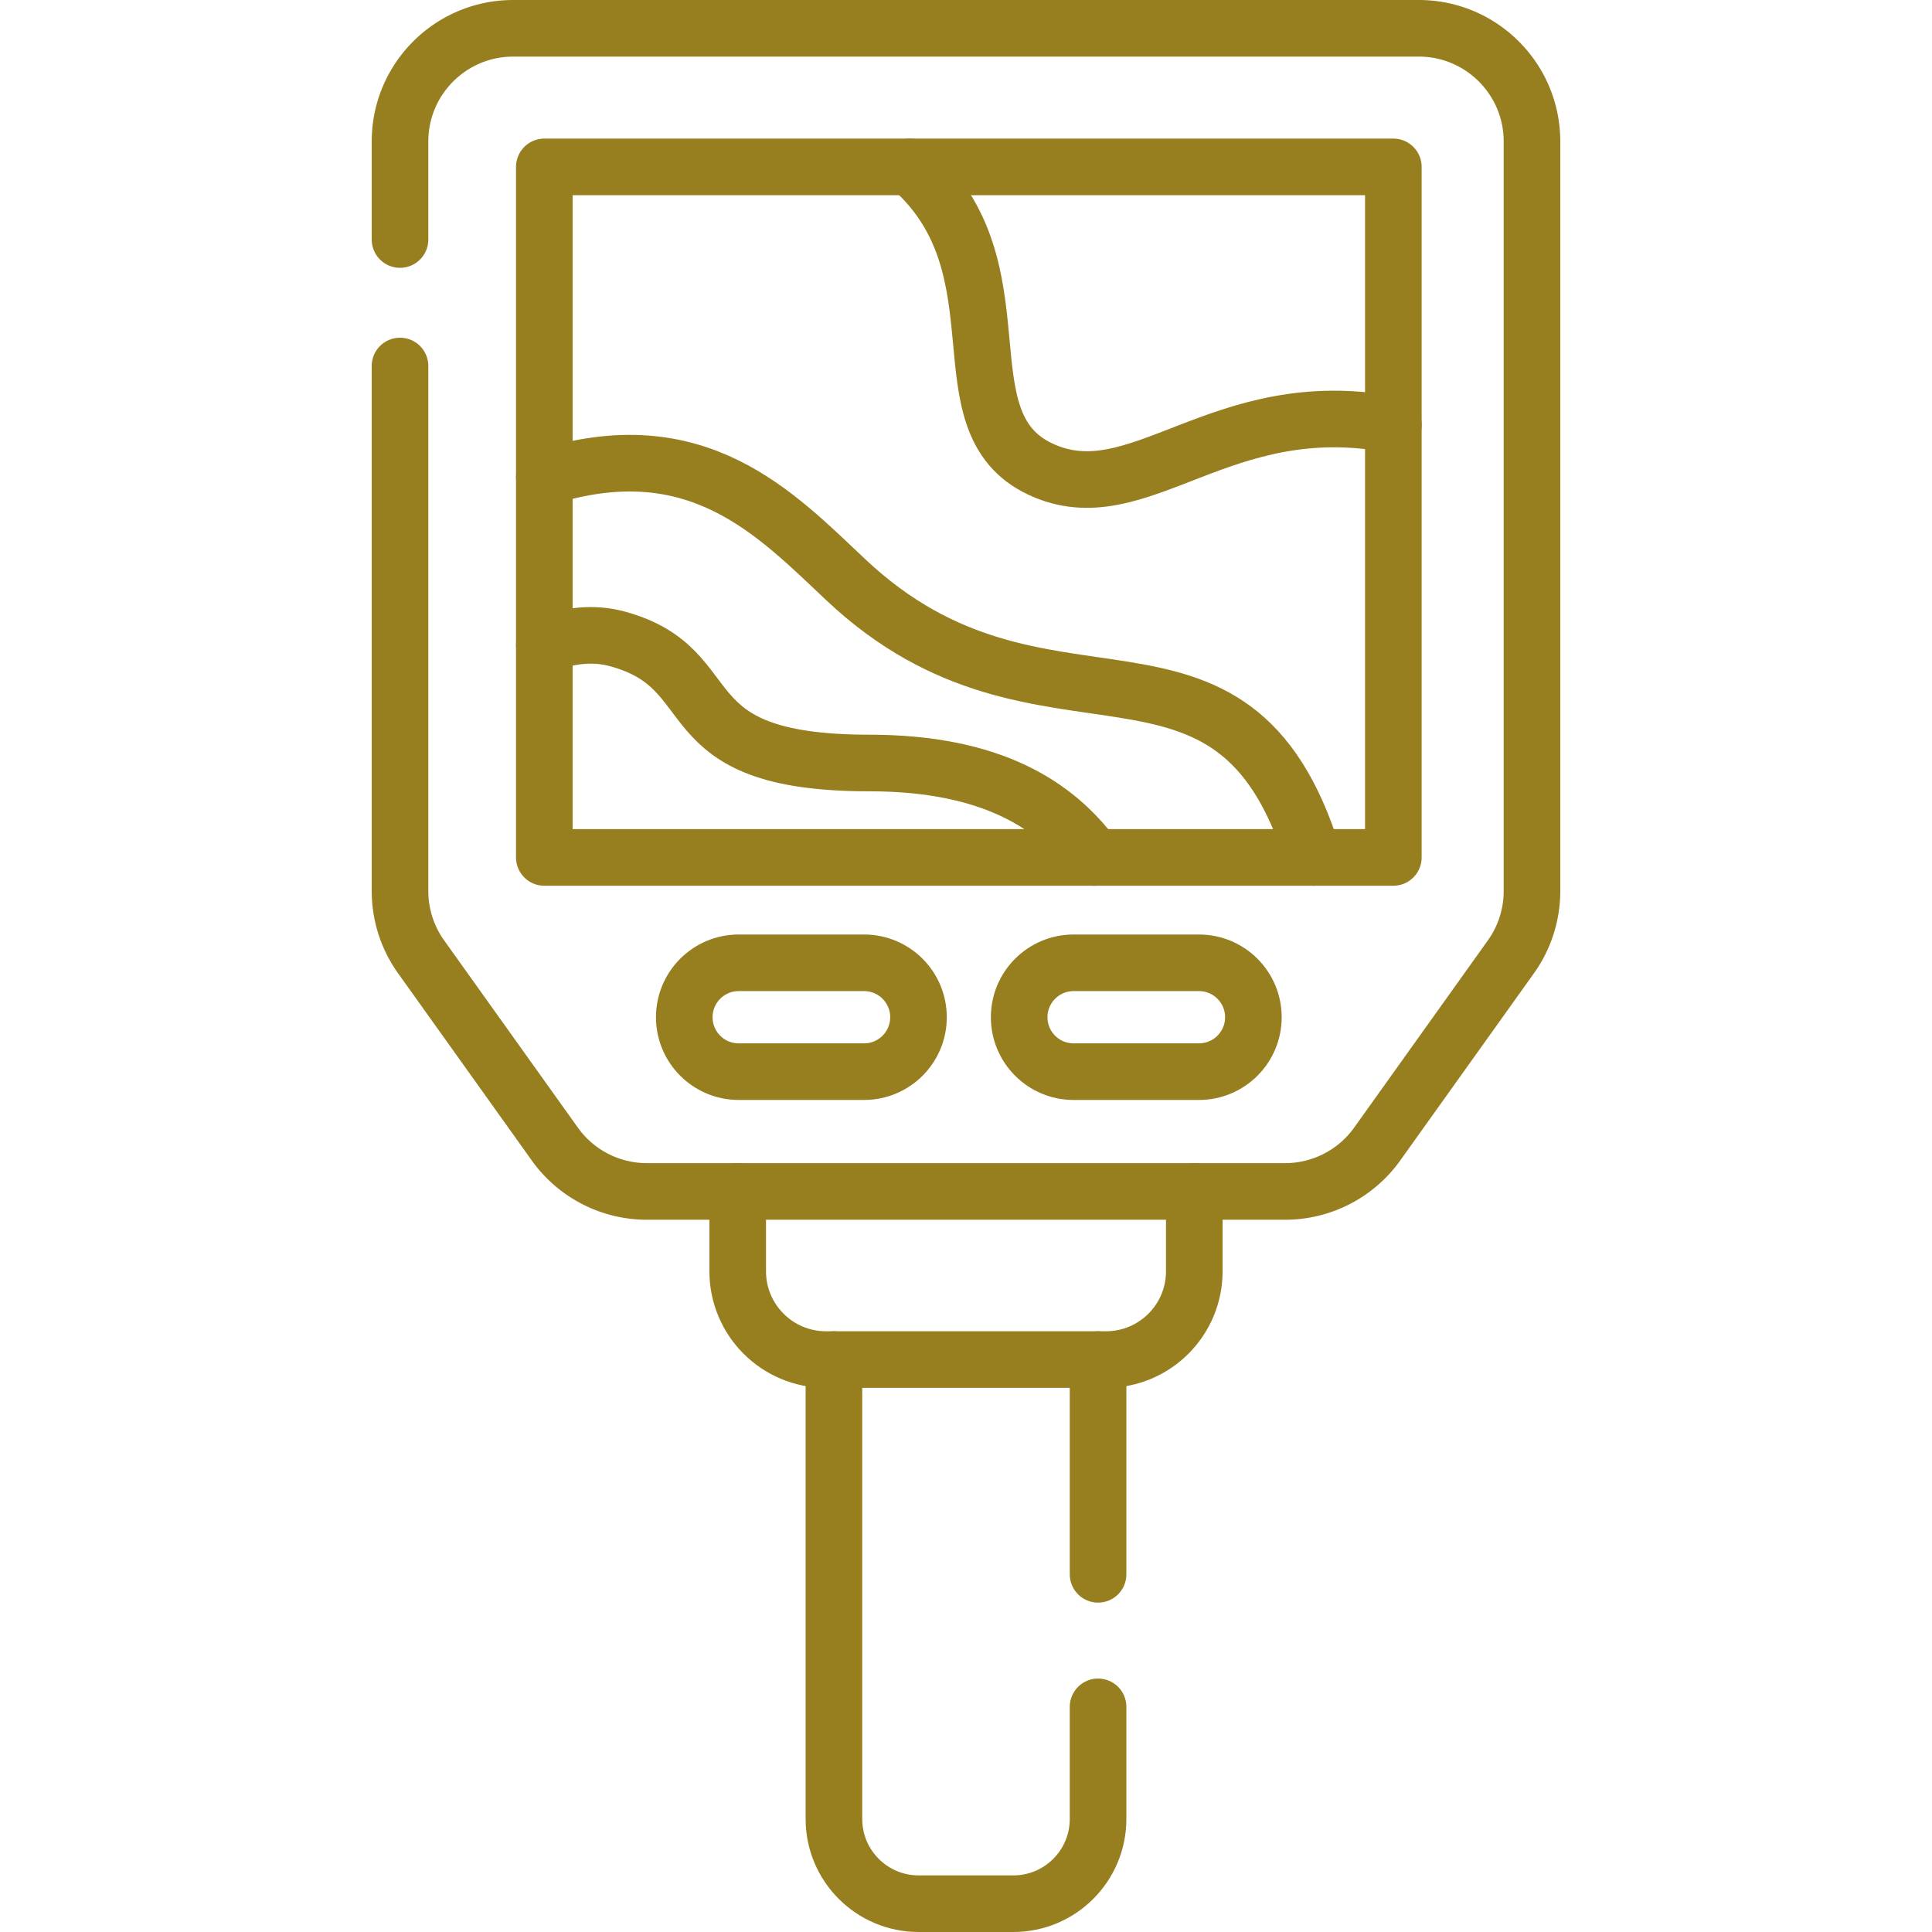
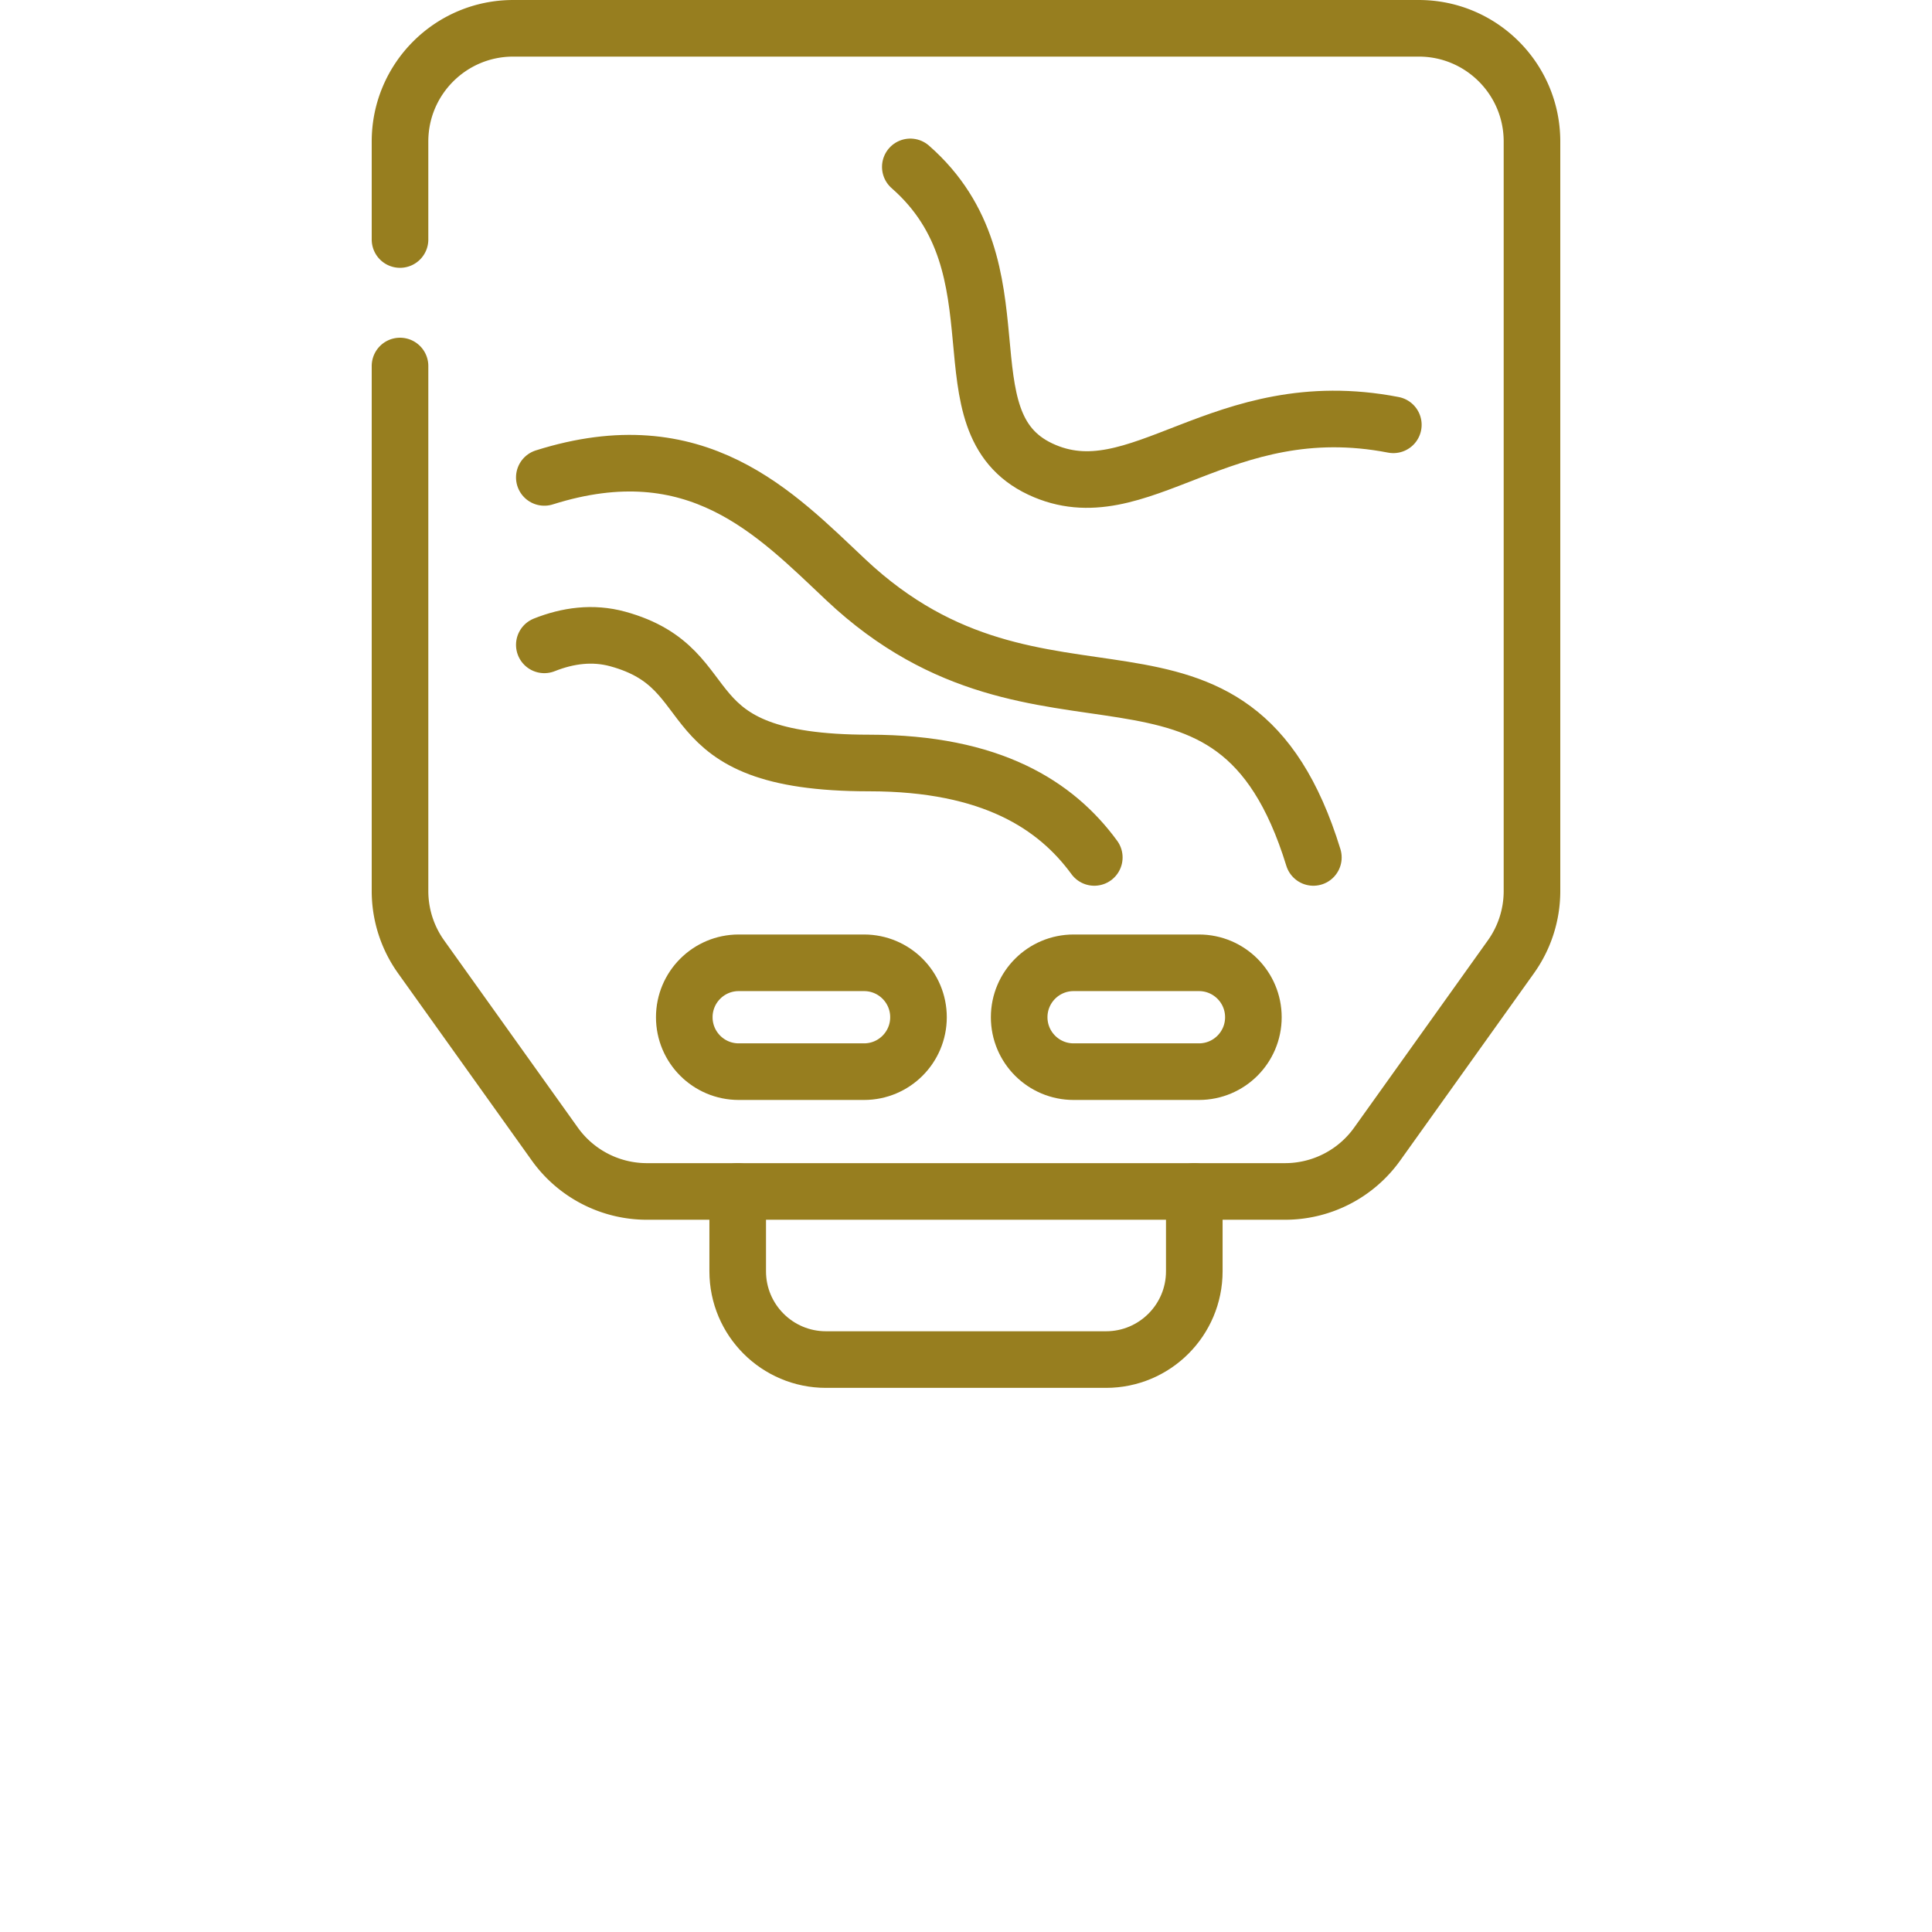
<svg xmlns="http://www.w3.org/2000/svg" version="1.1" width="512" height="512" x="0" y="0" viewBox="0 0 512 512" style="enable-background:new 0 0 512 512" xml:space="preserve" class="">
  <g>
-     <path d="M291 452.333v29.708c0 12.404-10.055 22.459-22.459 22.459h-25.082c-12.404 0-22.459-10.055-22.459-22.459V360.299M291 360.299v56.909" style="stroke-width:15;stroke-linecap:round;stroke-linejoin:round;stroke-miterlimit:10;" fill="none" stroke="#977e1f" stroke-width="15" stroke-linecap="round" stroke-linejoin="round" stroke-miterlimit="10" data-original="#000000" opacity="1" class="" />
    <path d="M316.5 315.746v21.156c0 12.922-10.476 23.398-23.398 23.398h-74.204c-12.922 0-23.398-10.476-23.398-23.398v-21.156" style="stroke-width:15;stroke-linecap:round;stroke-linejoin:round;stroke-miterlimit:10;" fill="none" stroke="#977e1f" stroke-width="15" stroke-linecap="round" stroke-linejoin="round" stroke-miterlimit="10" data-original="#000000" opacity="1" class="" />
    <path d="M106.007 63.473V37.5c0-16.569 13.431-30 30-30h239.985c16.569 0 30 13.431 30 30v198.633a30 30 0 0 1-5.587 17.436l-35.434 49.613a29.999 29.999 0 0 1-24.413 12.564H171.442a29.999 29.999 0 0 1-24.413-12.564l-35.434-49.613a30 30 0 0 1-5.587-17.436V97" style="stroke-width:15;stroke-linecap:round;stroke-linejoin:round;stroke-miterlimit:10;" fill="none" stroke="#977e1f" stroke-width="15" stroke-linecap="round" stroke-linejoin="round" stroke-miterlimit="10" data-original="#000000" opacity="1" class="" />
-     <path d="M144.25 44.229h225v183h-225z" style="stroke-width:15;stroke-linecap:round;stroke-linejoin:round;stroke-miterlimit:10;" fill="none" stroke="#977e1f" stroke-width="15" stroke-linecap="round" stroke-linejoin="round" stroke-miterlimit="10" data-original="#000000" opacity="1" class="" />
    <path d="M289.999 227.229c-10.093-13.785-27.15-25.026-59.626-25.026-54.25 0-37.333-24.836-66.667-32.868-6.641-1.819-13.234-.912-19.456 1.561M369.25 112.581c-45.875-8.875-67.502 23.982-93.558 11.726-26.816-12.614-3.629-53.079-34.449-80.078M144.25 126.518c40.423-12.764 61.251 9.572 79.94 27.163 52.331 49.255 102.387 3.766 123.866 73.547M228.986 284h-33.221c-7.966 0-14.424-6.458-14.424-14.424v0c0-7.966 6.458-14.424 14.424-14.424h33.221c7.966 0 14.424 6.458 14.424 14.424v0c0 7.966-6.458 14.424-14.424 14.424zM317.736 284h-33.221c-7.966 0-14.424-6.458-14.424-14.424v0c0-7.966 6.458-14.424 14.424-14.424h33.221c7.966 0 14.424 6.458 14.424 14.424v0c0 7.966-6.458 14.424-14.424 14.424z" style="stroke-width:15;stroke-linecap:round;stroke-linejoin:round;stroke-miterlimit:10;" fill="none" stroke="#977e1f" stroke-width="15" stroke-linecap="round" stroke-linejoin="round" stroke-miterlimit="10" data-original="#000000" opacity="1" class="" />
  </g>
</svg>